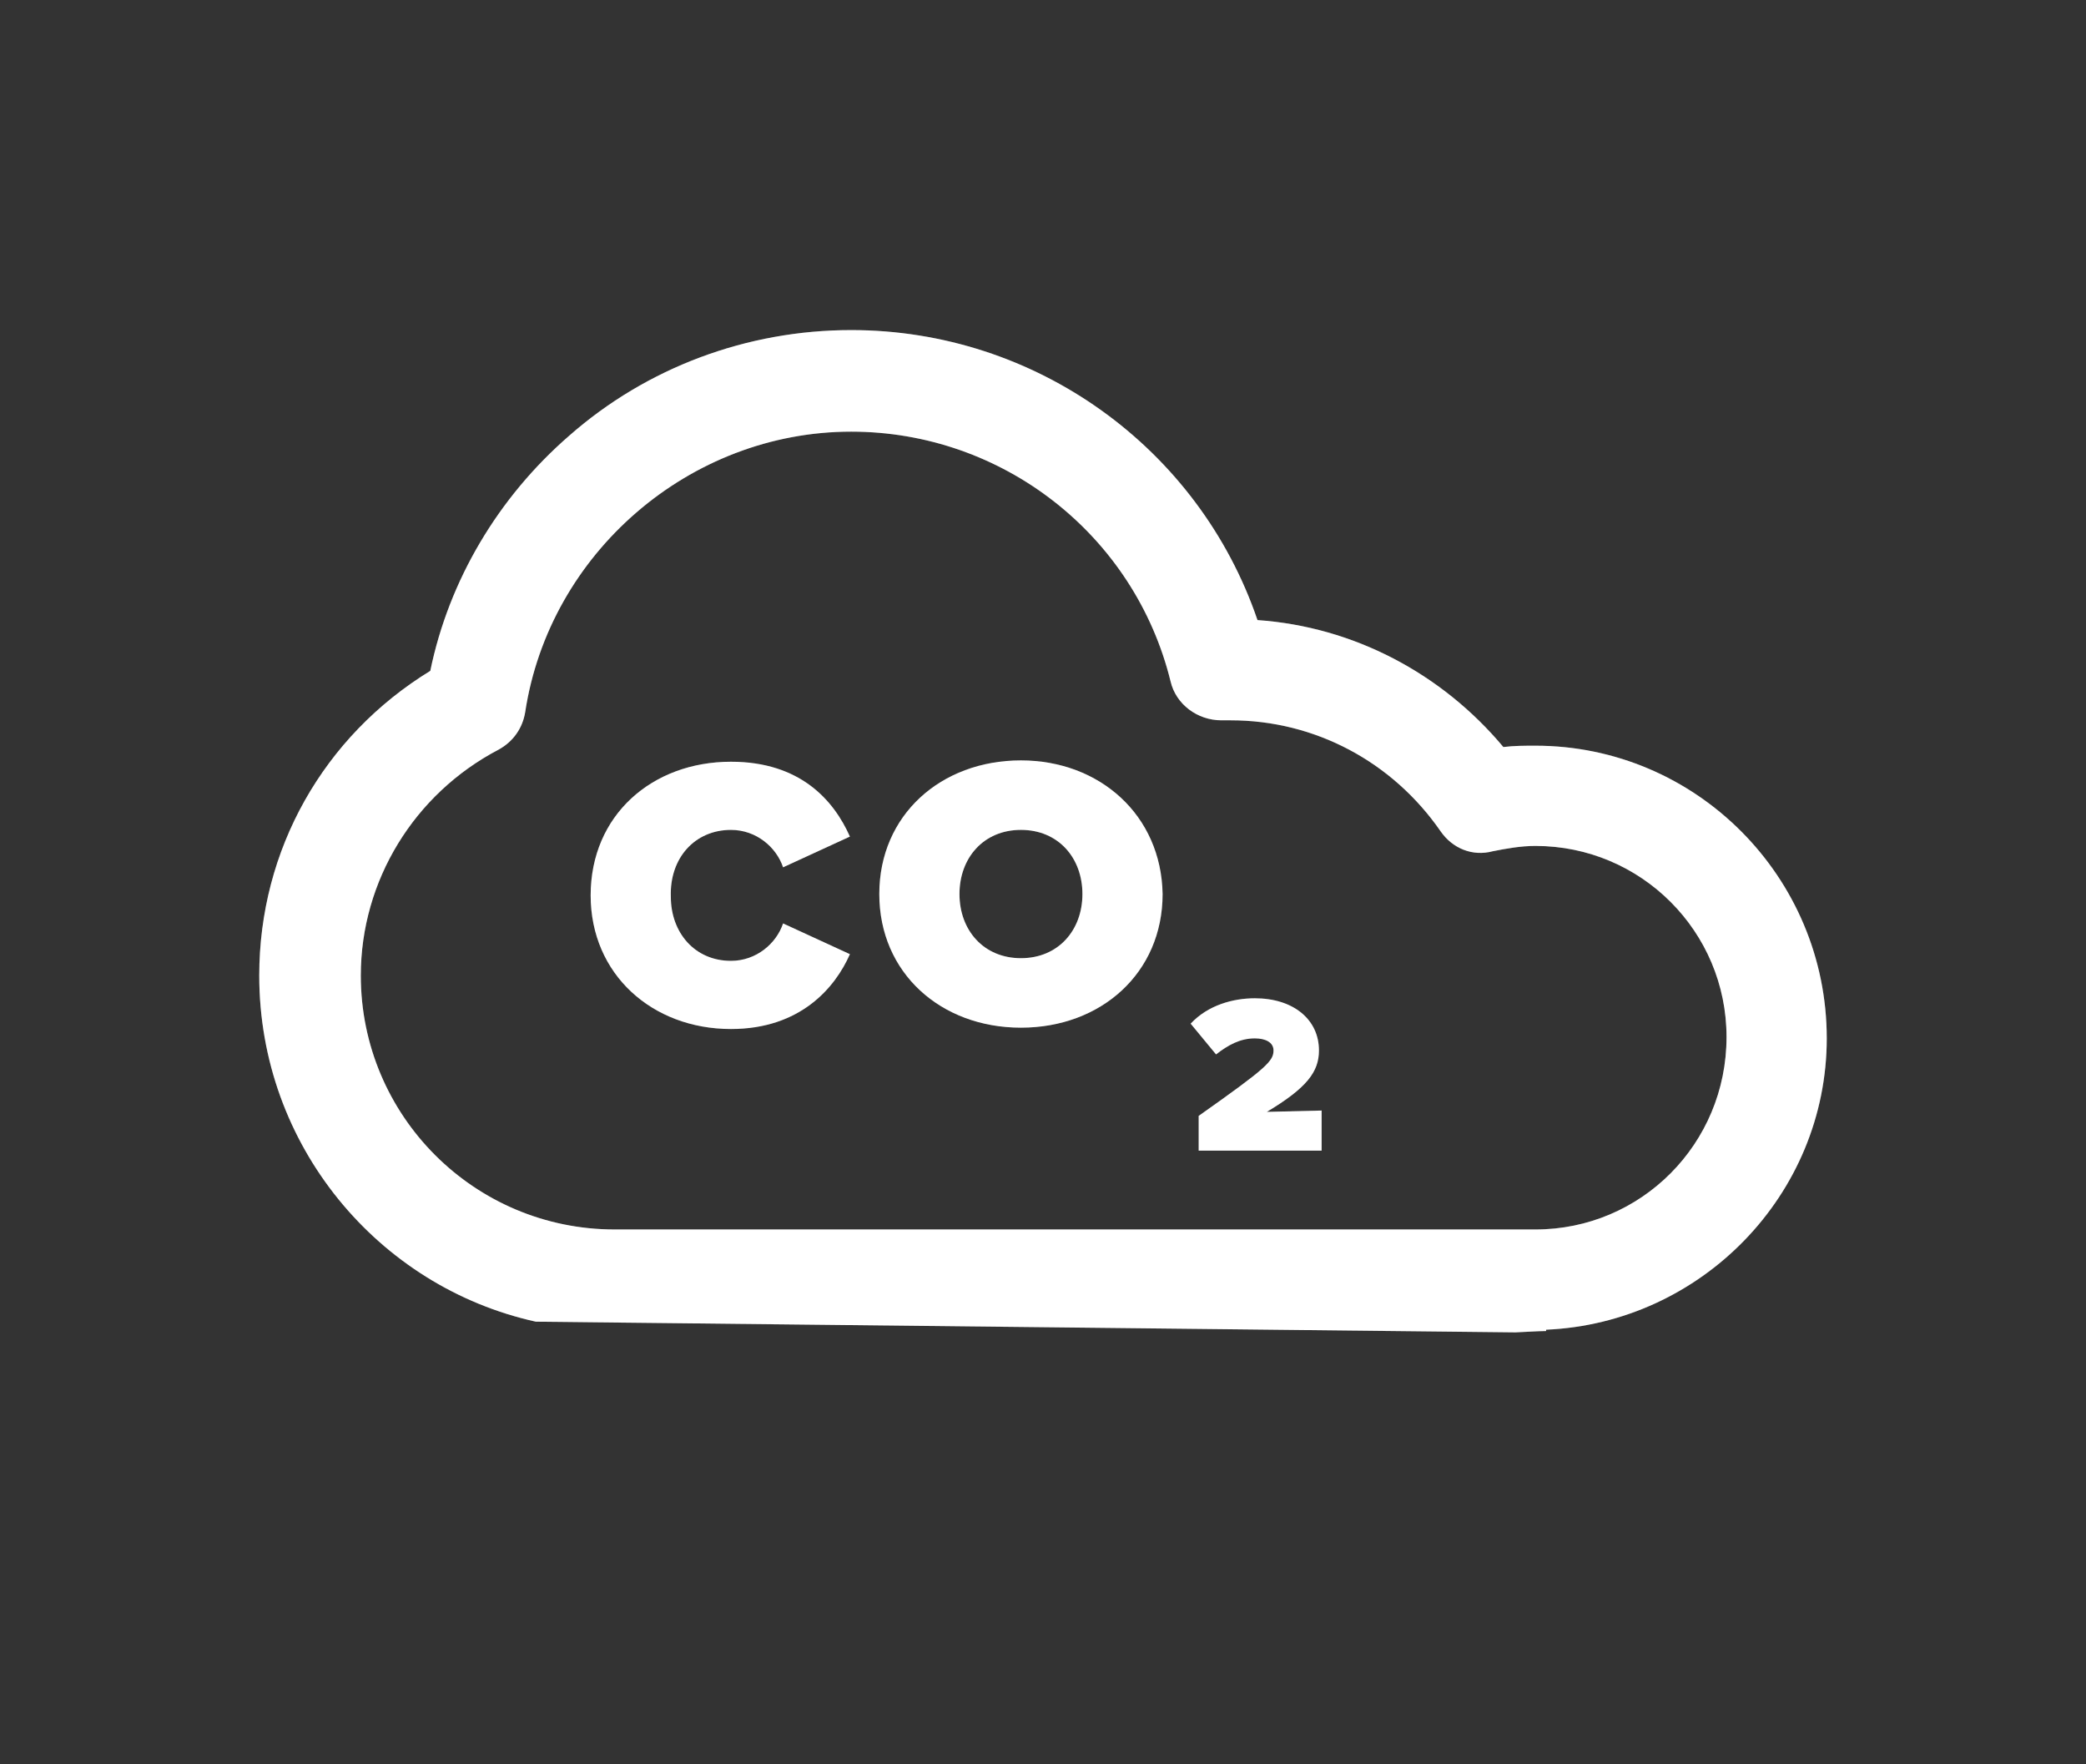
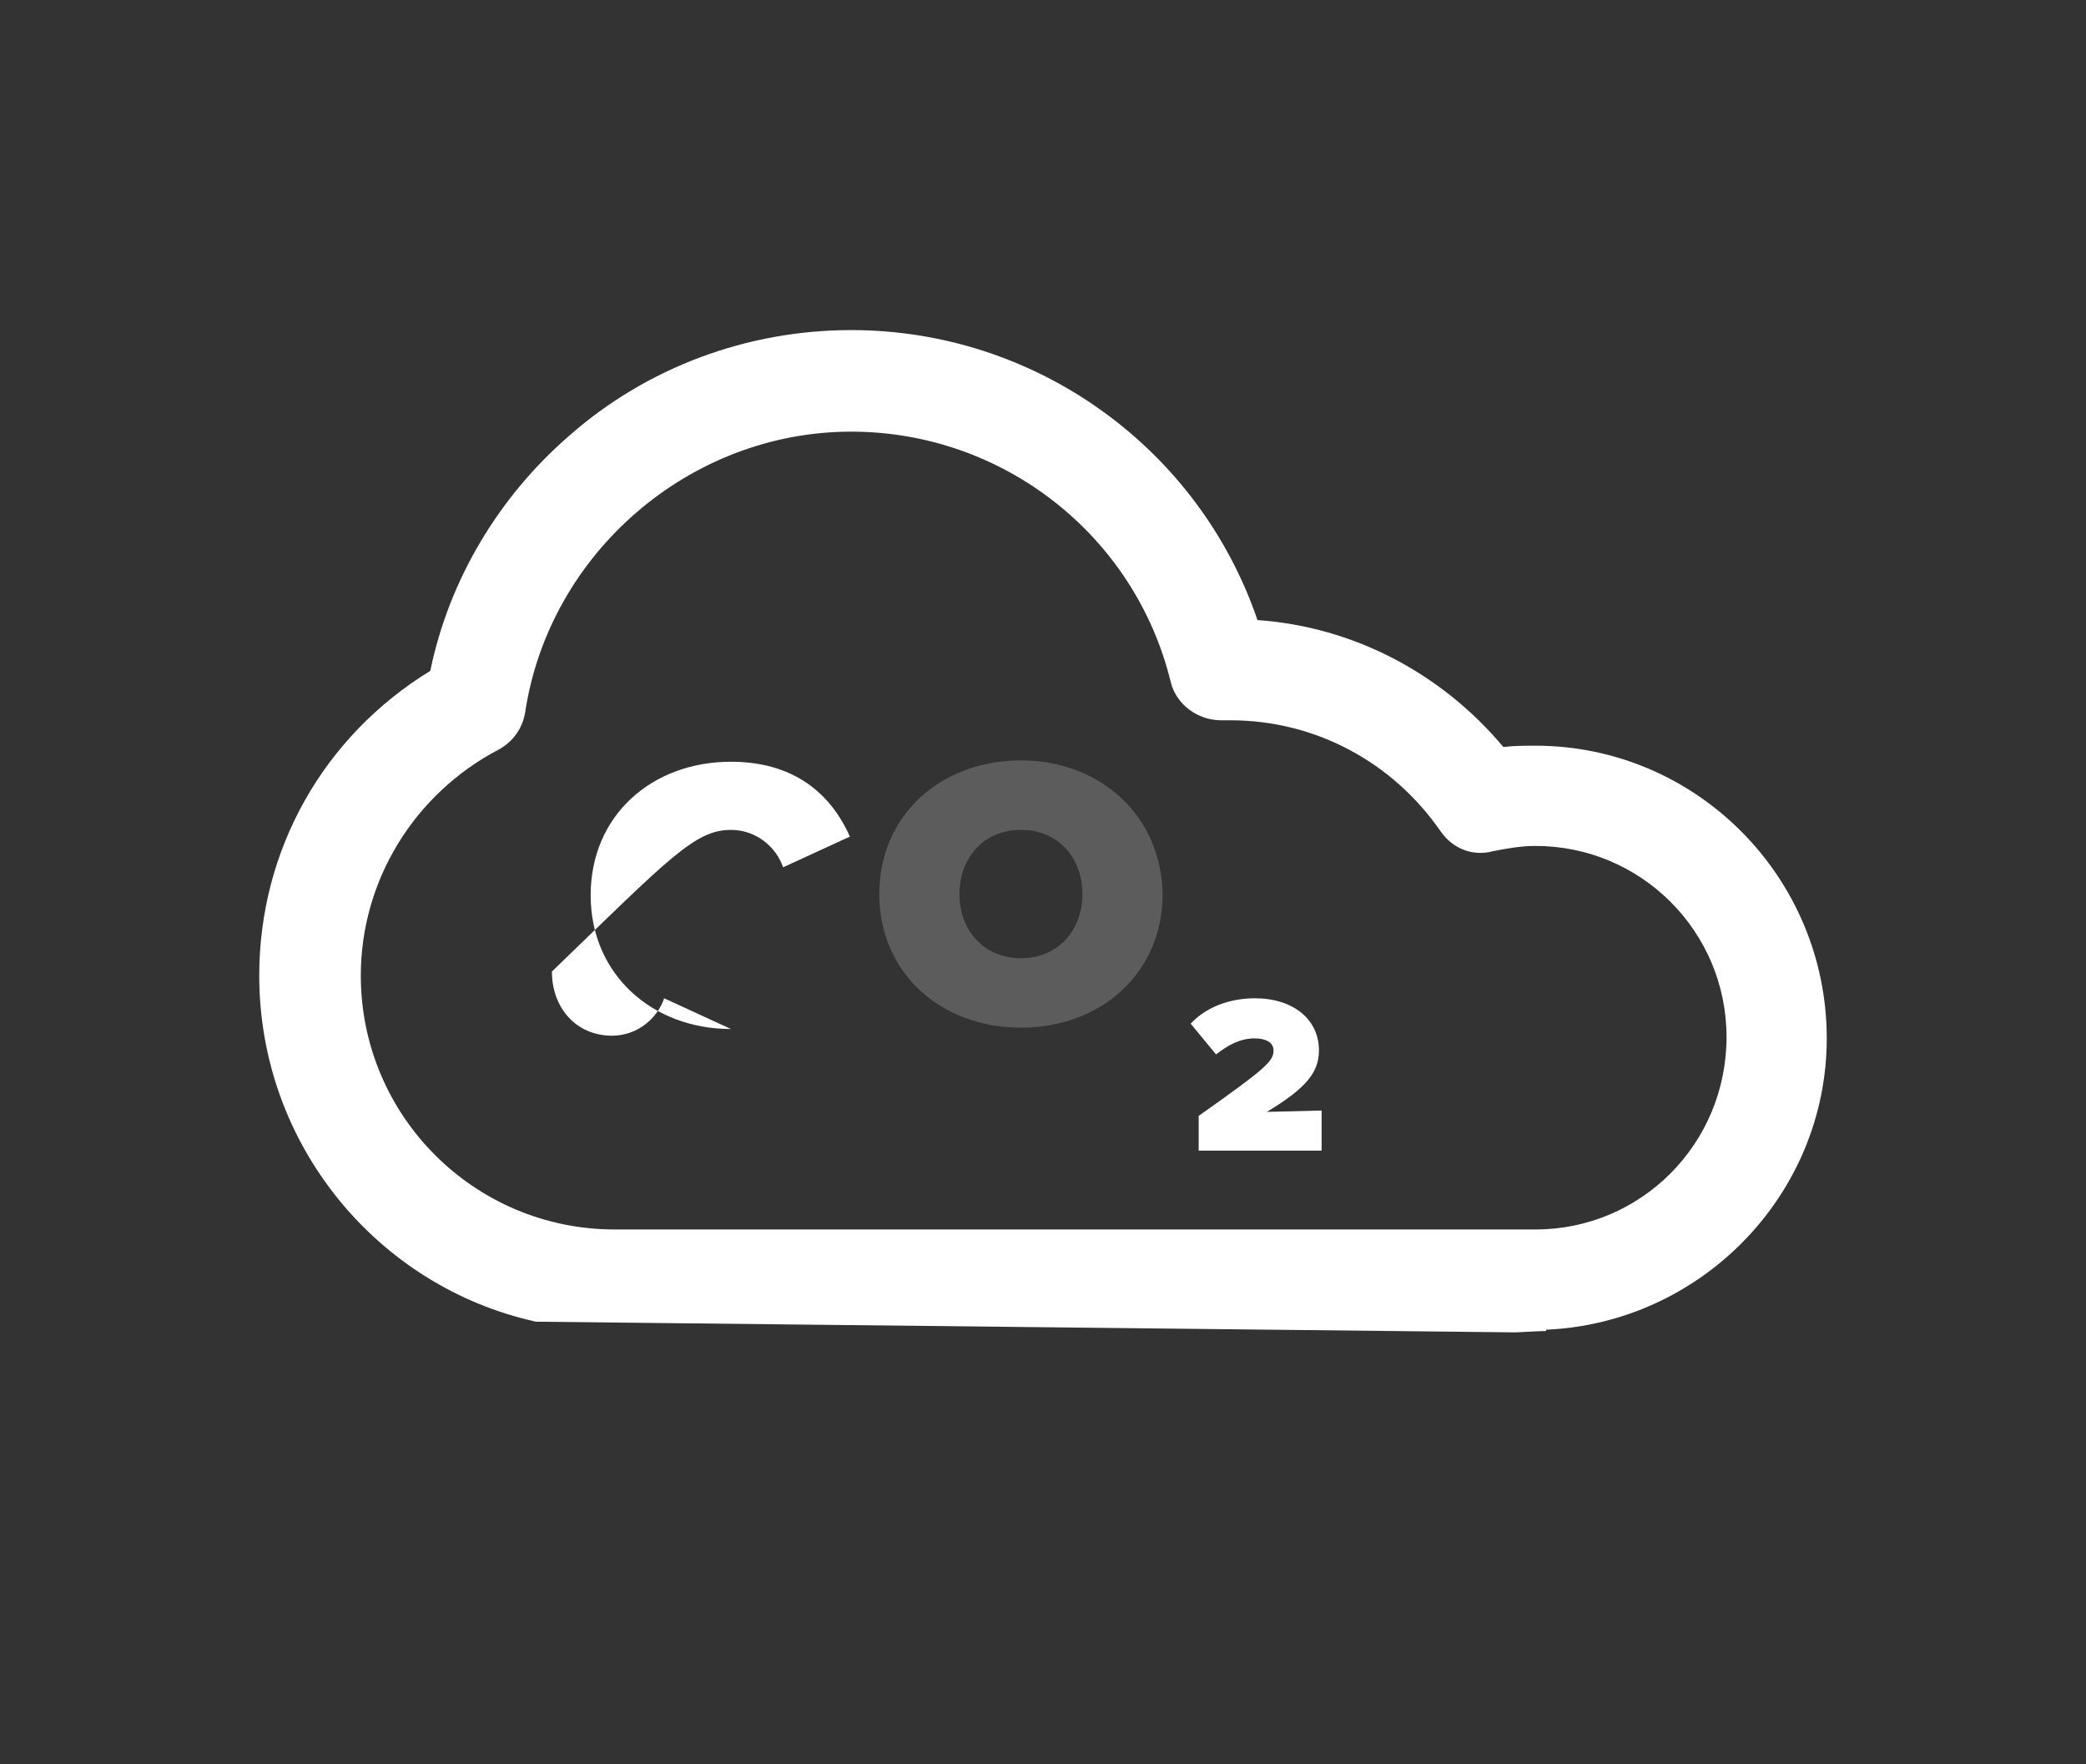
<svg xmlns="http://www.w3.org/2000/svg" version="1.1" id="Layer_1" x="0px" y="0px" viewBox="0 0 156.1 132" style="enable-background:new 0 0 156.1 132;" xml:space="preserve">
  <rect x="0" y="0" width="156.1" height="132" fill="#333333" stroke="none" />
  <style type="text/css">
	.st0{opacity:0.25;fill-rule:evenodd;clip-rule:evenodd;fill:#FFFFFF;enable-background:new    ;}
	.st1{opacity:0.2;}
	.st2{fill:#FFFFFF;}
</style>
-   <path class="st0" d="M114.9,55.8c-0.8,0-1.6,0-2.4,0.1c-4.6-5.5-11.2-9-18.4-9.5c-4.4-12.9-16.6-21.7-30.4-21.7  c-7.8,0-15.3,2.8-21.1,7.9c-5.3,4.6-9,10.8-10.4,17.6c-8,4.9-12.8,13.4-12.8,22.8c0,12.7,8.9,23.3,20.7,25.9c0,0,73.2,0.8,73.3,0.8  c0.2,0,1.7-0.1,2.3-0.1v-0.1c11.6-0.5,21-10.1,21-21.8C136.7,65.6,126.9,55.8,114.9,55.8z M114.9,92H46c-10.5,0-19-8.5-19-19  c0-7.1,4-13.6,10.3-16.9c1.1-0.6,1.8-1.6,2-2.8c1.8-11.9,12.3-21,24.4-21C75,32.3,84.9,40,87.6,51c0.4,1.7,2,2.9,3.8,2.9h0.1  c0.2,0,0.4,0,0.6,0c6.3,0,12.1,3.1,15.7,8.3c0.9,1.3,2.4,1.9,3.9,1.5c1-0.2,2.1-0.4,3.2-0.4c7.9,0,14.3,6.4,14.3,14.3  C129.2,85.6,122.8,92,114.9,92z" />
  <g class="st1">
-     <path class="st2" d="M54.7,62.1c1.9,0,3.4,1.3,3.9,2.8l5-2.3c-1.2-2.7-3.7-5.6-8.9-5.6c-5.9,0-10.5,4-10.5,10c0,5.9,4.6,10,10.5,10   c5.2,0,7.8-3.1,8.9-5.6l-5-2.3c-0.5,1.5-2,2.8-3.9,2.8c-2.7,0-4.5-2.1-4.5-4.8C50.1,64.2,52,62.1,54.7,62.1z" />
    <path class="st2" d="M76.4,56.9c-6,0-10.6,4.1-10.6,10s4.6,10,10.6,10S87,72.8,87,66.9C86.9,61,82.3,56.9,76.4,56.9z M76.4,71.7   c-2.8,0-4.6-2.1-4.6-4.8c0-2.7,1.8-4.8,4.6-4.8c2.8,0,4.6,2.1,4.6,4.8C81,69.6,79.2,71.7,76.4,71.7z" />
-     <path class="st2" d="M94.8,83.2c3-1.8,3.9-3,3.9-4.6c0-2.3-1.9-3.9-4.8-3.9c-1.6,0-3.5,0.5-4.8,1.9l1.9,2.3   c0.9-0.7,1.8-1.2,2.9-1.2c0.8,0,1.4,0.3,1.4,0.9c0,0.8-0.5,1.3-5.6,4.9v2.6h9.2v-3L94.8,83.2L94.8,83.2z" />
  </g>
  <path class="st2" d="M114.9,55.8c-0.8,0-1.6,0-2.4,0.1c-4.6-5.5-11.2-9-18.4-9.5c-4.4-12.9-16.6-21.7-30.4-21.7  c-7.8,0-15.3,2.8-21.1,7.9c-5.3,4.6-9,10.8-10.4,17.6c-8,4.9-12.8,13.4-12.8,22.8c0,12.7,8.9,23.3,20.7,25.9c0,0,73.2,0.8,73.3,0.8  c0.2,0,1.7-0.1,2.3-0.1v-0.1c11.6-0.5,21-10.1,21-21.8C136.7,65.6,126.9,55.8,114.9,55.8z M114.9,92H46c-10.5,0-19-8.5-19-19  c0-7.1,4-13.6,10.3-16.9c1.1-0.6,1.8-1.6,2-2.8c1.8-11.9,12.3-21,24.4-21C75,32.3,84.9,40,87.6,51c0.4,1.7,2,2.9,3.8,2.9h0.1  c0.2,0,0.4,0,0.6,0c6.3,0,12.1,3.1,15.7,8.3c0.9,1.3,2.4,1.9,3.9,1.5c1-0.2,2.1-0.4,3.2-0.4c7.9,0,14.3,6.4,14.3,14.3  C129.2,85.6,122.8,92,114.9,92z" />
  <g>
-     <path class="st2" d="M54.7,62.1c1.9,0,3.4,1.3,3.9,2.8l5-2.3c-1.2-2.7-3.7-5.6-8.9-5.6c-5.9,0-10.5,4-10.5,10c0,5.9,4.6,10,10.5,10   c5.2,0,7.8-3.1,8.9-5.6l-5-2.3c-0.5,1.5-2,2.8-3.9,2.8c-2.7,0-4.5-2.1-4.5-4.8C50.1,64.2,52,62.1,54.7,62.1z" />
-     <path class="st2" d="M76.4,56.9c-6,0-10.6,4.1-10.6,10s4.6,10,10.6,10S87,72.8,87,66.9C86.9,61,82.3,56.9,76.4,56.9z M76.4,71.7   c-2.8,0-4.6-2.1-4.6-4.8c0-2.7,1.8-4.8,4.6-4.8c2.8,0,4.6,2.1,4.6,4.8C81,69.6,79.2,71.7,76.4,71.7z" />
+     <path class="st2" d="M54.7,62.1c1.9,0,3.4,1.3,3.9,2.8l5-2.3c-1.2-2.7-3.7-5.6-8.9-5.6c-5.9,0-10.5,4-10.5,10c0,5.9,4.6,10,10.5,10   l-5-2.3c-0.5,1.5-2,2.8-3.9,2.8c-2.7,0-4.5-2.1-4.5-4.8C50.1,64.2,52,62.1,54.7,62.1z" />
    <path class="st2" d="M94.8,83.2c3-1.8,3.9-3,3.9-4.6c0-2.3-1.9-3.9-4.8-3.9c-1.6,0-3.5,0.5-4.8,1.9l1.9,2.3   c0.9-0.7,1.8-1.2,2.9-1.2c0.8,0,1.4,0.3,1.4,0.9c0,0.8-0.5,1.3-5.6,4.9v2.6h9.2v-3L94.8,83.2L94.8,83.2z" />
  </g>
</svg>